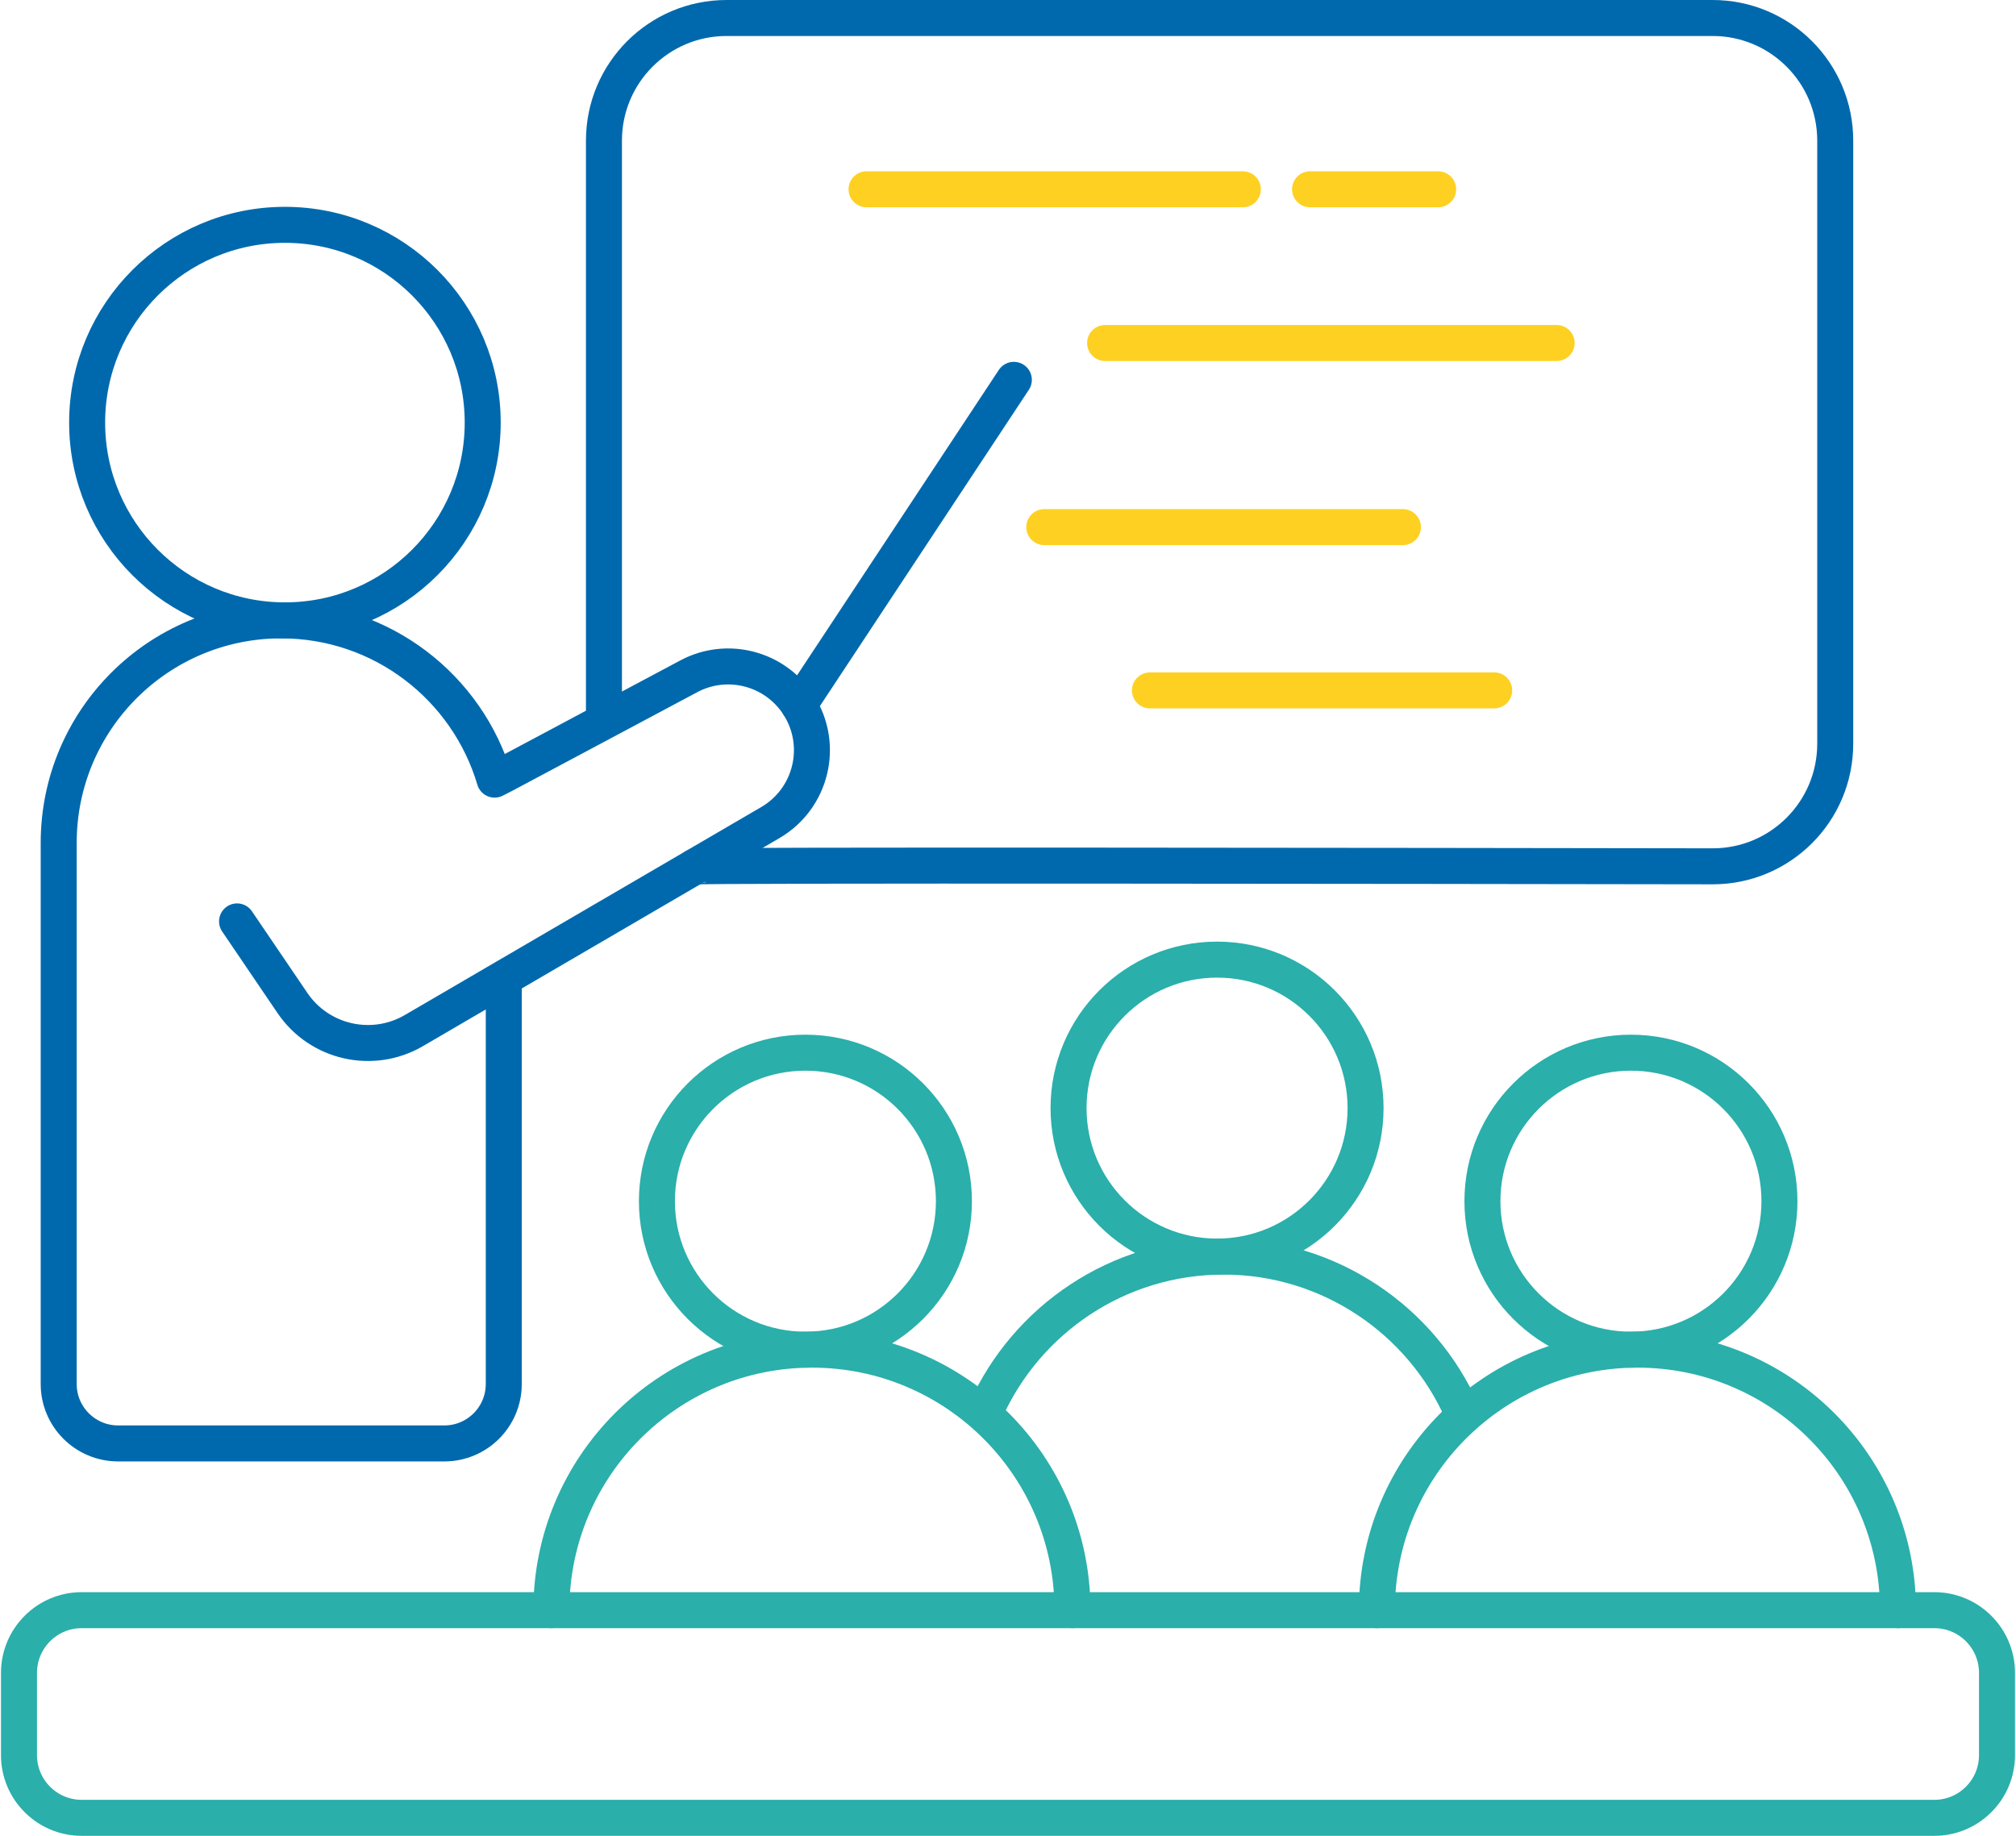
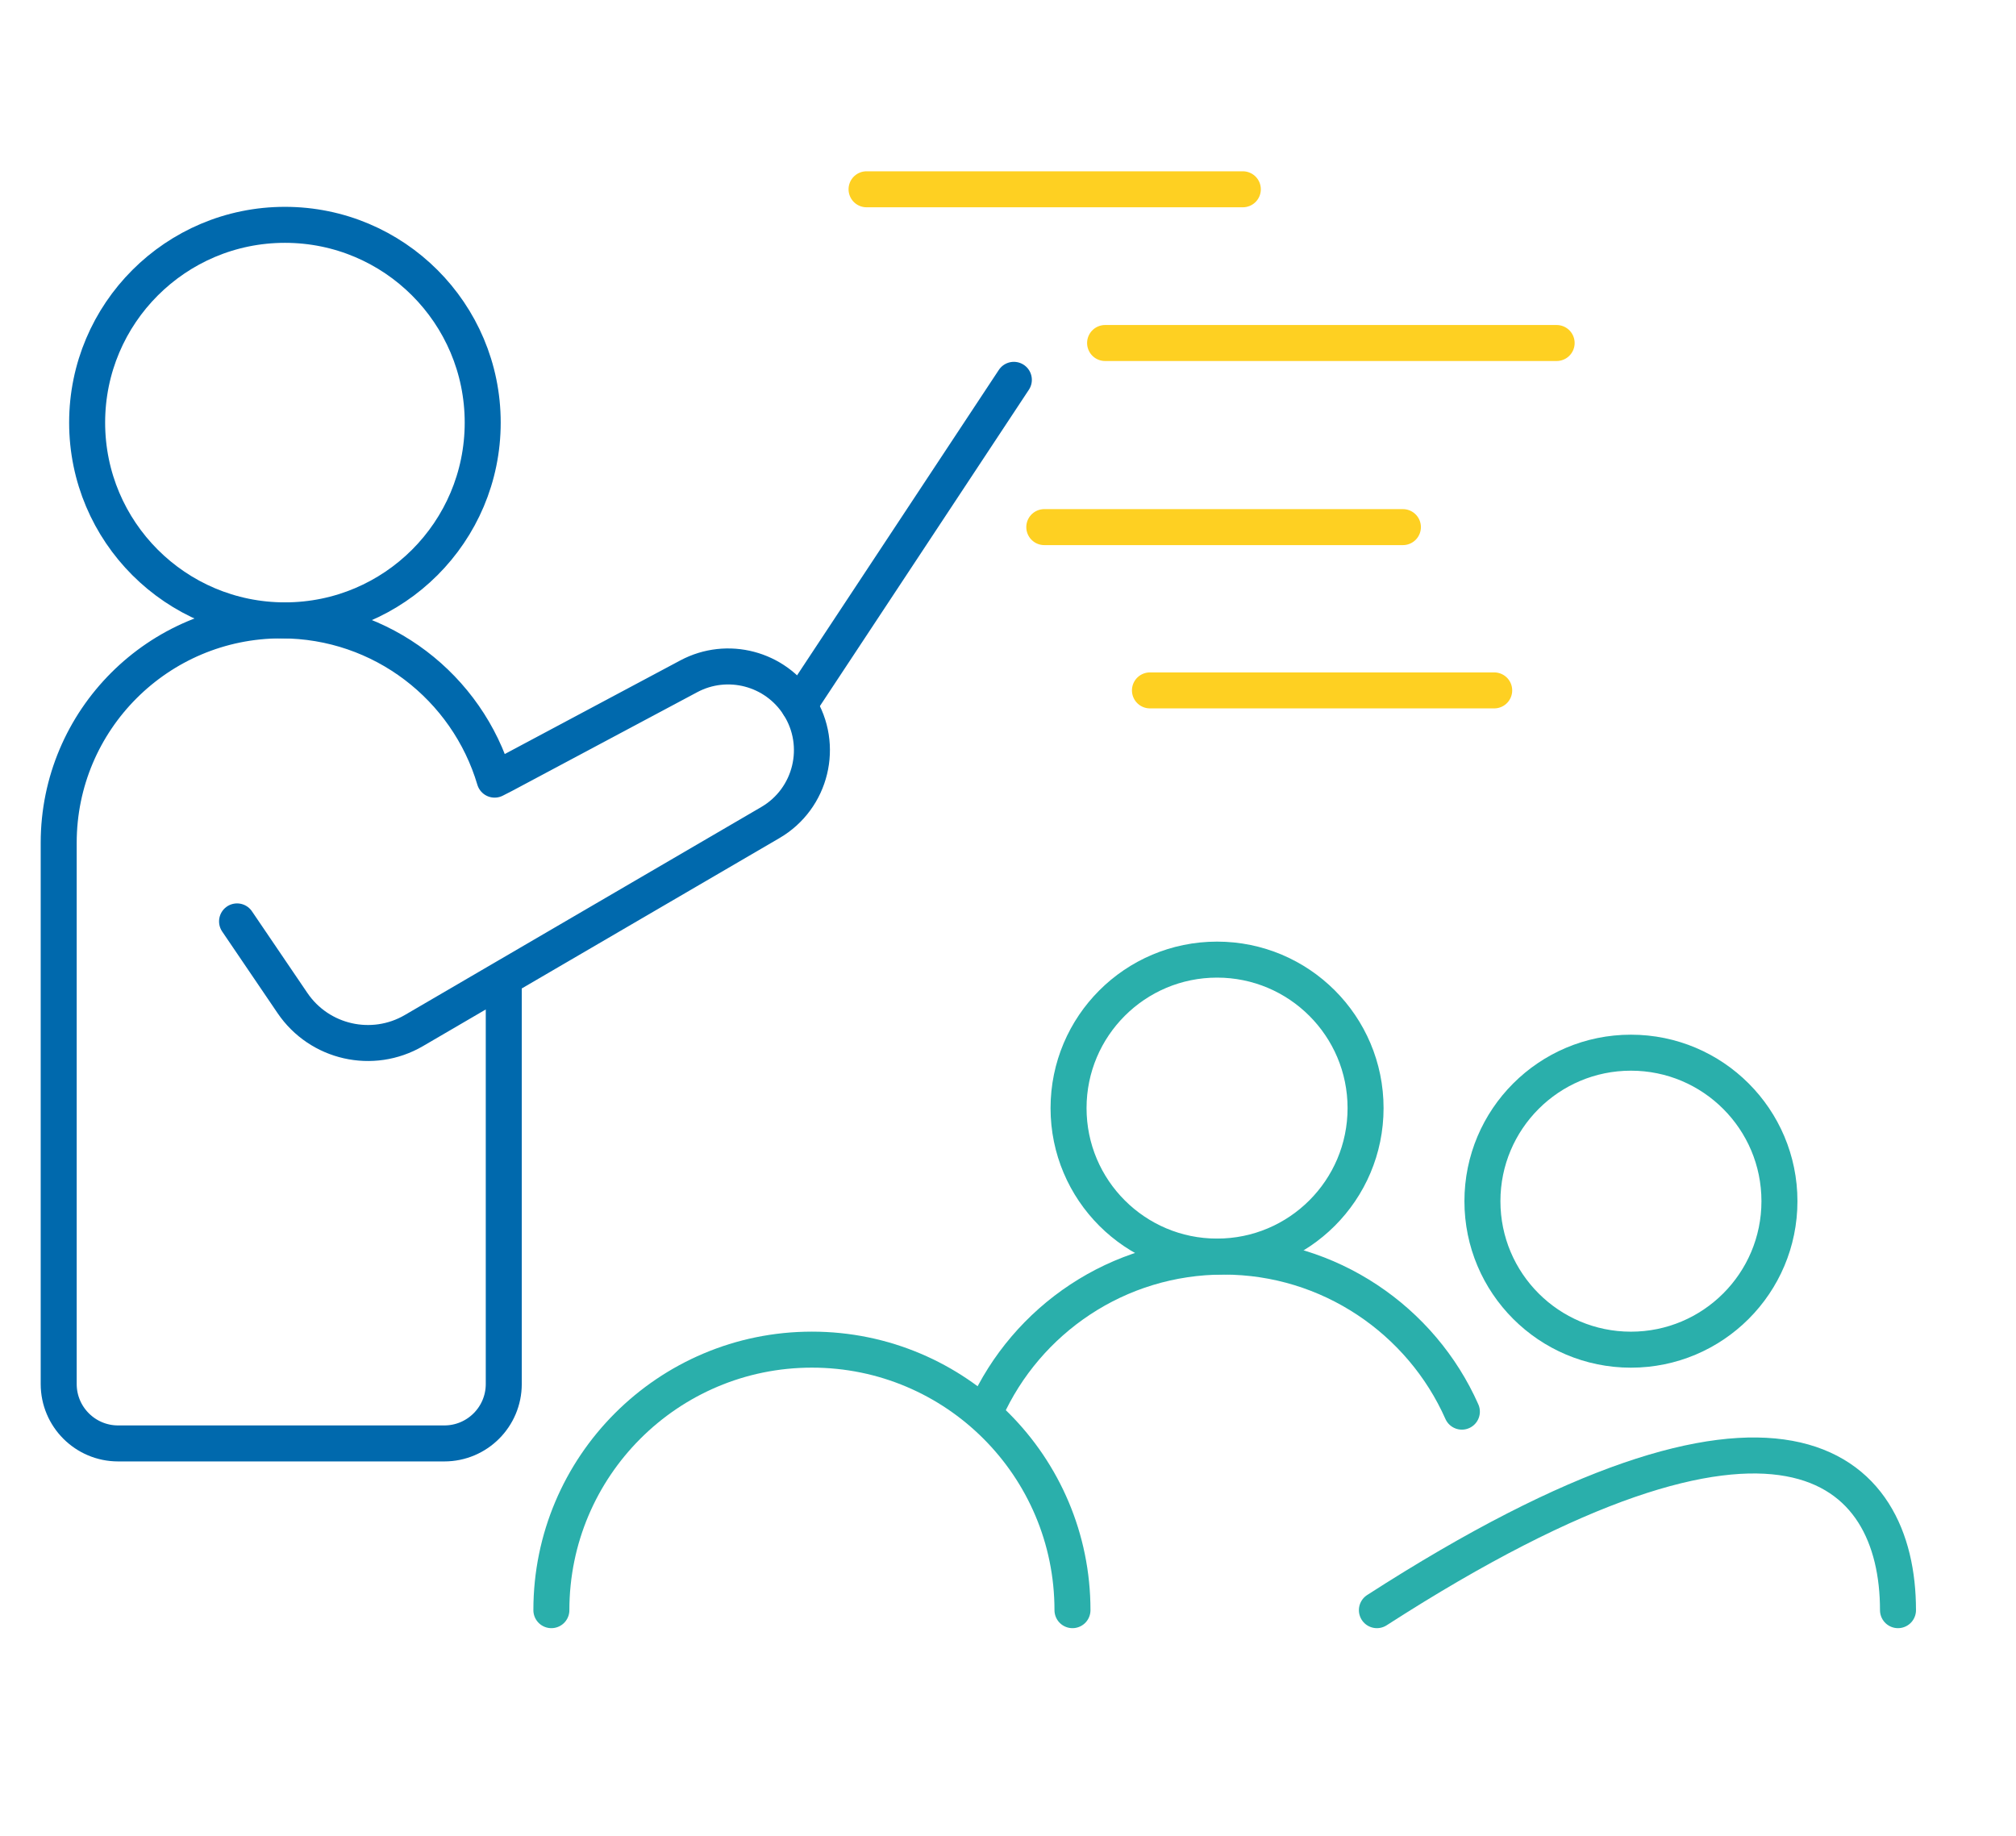
<svg xmlns="http://www.w3.org/2000/svg" width="112" height="102" viewBox="0 0 112 102" fill="none">
  <path d="M15.829 34.468C21.898 34.468 26.817 29.548 26.817 23.48C26.817 17.411 21.898 12.492 15.829 12.492C9.761 12.492 4.841 17.411 4.841 23.48C4.841 29.548 9.761 34.468 15.829 34.468Z" stroke="#0069AD" stroke-width="2" stroke-linecap="round" stroke-linejoin="round" />
  <path d="M13.17 51.194L16.249 55.73C17.746 57.934 20.695 58.602 22.996 57.258L42.798 45.702C45.077 44.373 45.796 41.414 44.381 39.187C43.077 37.134 40.409 36.431 38.263 37.577L27.984 43.059L27.479 43.317C25.963 38.201 21.23 34.468 15.623 34.468C8.794 34.468 3.261 40.004 3.261 46.83V76.896C3.261 78.72 4.739 80.198 6.563 80.198H24.685C26.509 80.198 27.987 78.72 27.987 76.896V54.347" stroke="#0069AD" stroke-width="2" stroke-linecap="round" stroke-linejoin="round" />
  <path d="M56.325 21.104L44.381 39.185" stroke="#0069AD" stroke-width="2" stroke-linecap="round" stroke-linejoin="round" />
-   <path d="M38.608 48.145C38.766 48.052 78.809 48.108 95.143 48.133C98.908 48.14 101.957 45.087 101.957 41.322V7.812C101.957 4.051 98.908 1 95.145 1H40.364C36.604 1 33.553 4.049 33.553 7.812V39.871" stroke="#0069AD" stroke-width="2" stroke-linecap="round" stroke-linejoin="round" />
  <path d="M61.394 19.058H86.48" stroke="#FED022" stroke-width="2" stroke-linecap="round" stroke-linejoin="round" />
  <path d="M58.016 29.287H77.939" stroke="#FED022" stroke-width="2" stroke-linecap="round" stroke-linejoin="round" />
  <path d="M63.886 38.359H83.011" stroke="#FED022" stroke-width="2" stroke-linecap="round" stroke-linejoin="round" />
  <path d="M48.142 10.517H69.046" stroke="#FED022" stroke-width="2" stroke-linecap="round" stroke-linejoin="round" />
-   <path d="M72.781 10.517H79.897" stroke="#FED022" stroke-width="2" stroke-linecap="round" stroke-linejoin="round" />
-   <path d="M107.461 89.462H4.54C2.615 89.462 1.055 91.022 1.055 92.947V97.515C1.055 99.44 2.615 101 4.54 101H107.461C109.385 101 110.945 99.44 110.945 97.515V92.947C110.945 91.022 109.385 89.462 107.461 89.462Z" stroke="#2AAFAB" stroke-width="2" stroke-linecap="round" stroke-linejoin="round" />
  <path d="M98.858 66.739C98.858 62.182 95.164 58.488 90.607 58.488C86.05 58.488 82.357 62.182 82.357 66.739C82.357 71.295 86.05 74.989 90.607 74.989C95.164 74.989 98.858 71.295 98.858 66.739Z" stroke="#2AAFAB" stroke-width="2" stroke-linecap="round" stroke-linejoin="round" />
-   <path d="M76.494 89.462C76.494 81.467 82.974 74.987 90.969 74.987C98.964 74.987 105.444 81.467 105.444 89.462" stroke="#2AAFAB" stroke-width="2" stroke-linecap="round" stroke-linejoin="round" />
-   <path d="M52.995 66.739C52.995 62.182 49.302 58.488 44.745 58.488C40.189 58.488 36.495 62.182 36.495 66.739C36.495 71.295 40.189 74.989 44.745 74.989C49.302 74.989 52.995 71.295 52.995 66.739Z" stroke="#2AAFAB" stroke-width="2" stroke-linecap="round" stroke-linejoin="round" />
+   <path d="M76.494 89.462C98.964 74.987 105.444 81.467 105.444 89.462" stroke="#2AAFAB" stroke-width="2" stroke-linecap="round" stroke-linejoin="round" />
  <path d="M30.632 89.462C30.632 81.467 37.112 74.987 45.107 74.987C53.102 74.987 59.582 81.467 59.582 89.462" stroke="#2AAFAB" stroke-width="2" stroke-linecap="round" stroke-linejoin="round" />
  <path d="M75.865 61.567C75.865 57.011 72.171 53.317 67.615 53.317C63.058 53.317 59.364 57.011 59.364 61.567C59.364 66.124 63.058 69.817 67.615 69.817C72.171 69.817 75.865 66.124 75.865 61.567Z" stroke="#2AAFAB" stroke-width="2" stroke-linecap="round" stroke-linejoin="round" />
  <path d="M54.768 78.362C57.032 73.325 62.095 69.817 67.977 69.817C73.858 69.817 78.967 73.358 81.215 78.432" stroke="#2AAFAB" stroke-width="2" stroke-linecap="round" stroke-linejoin="round" />
</svg>